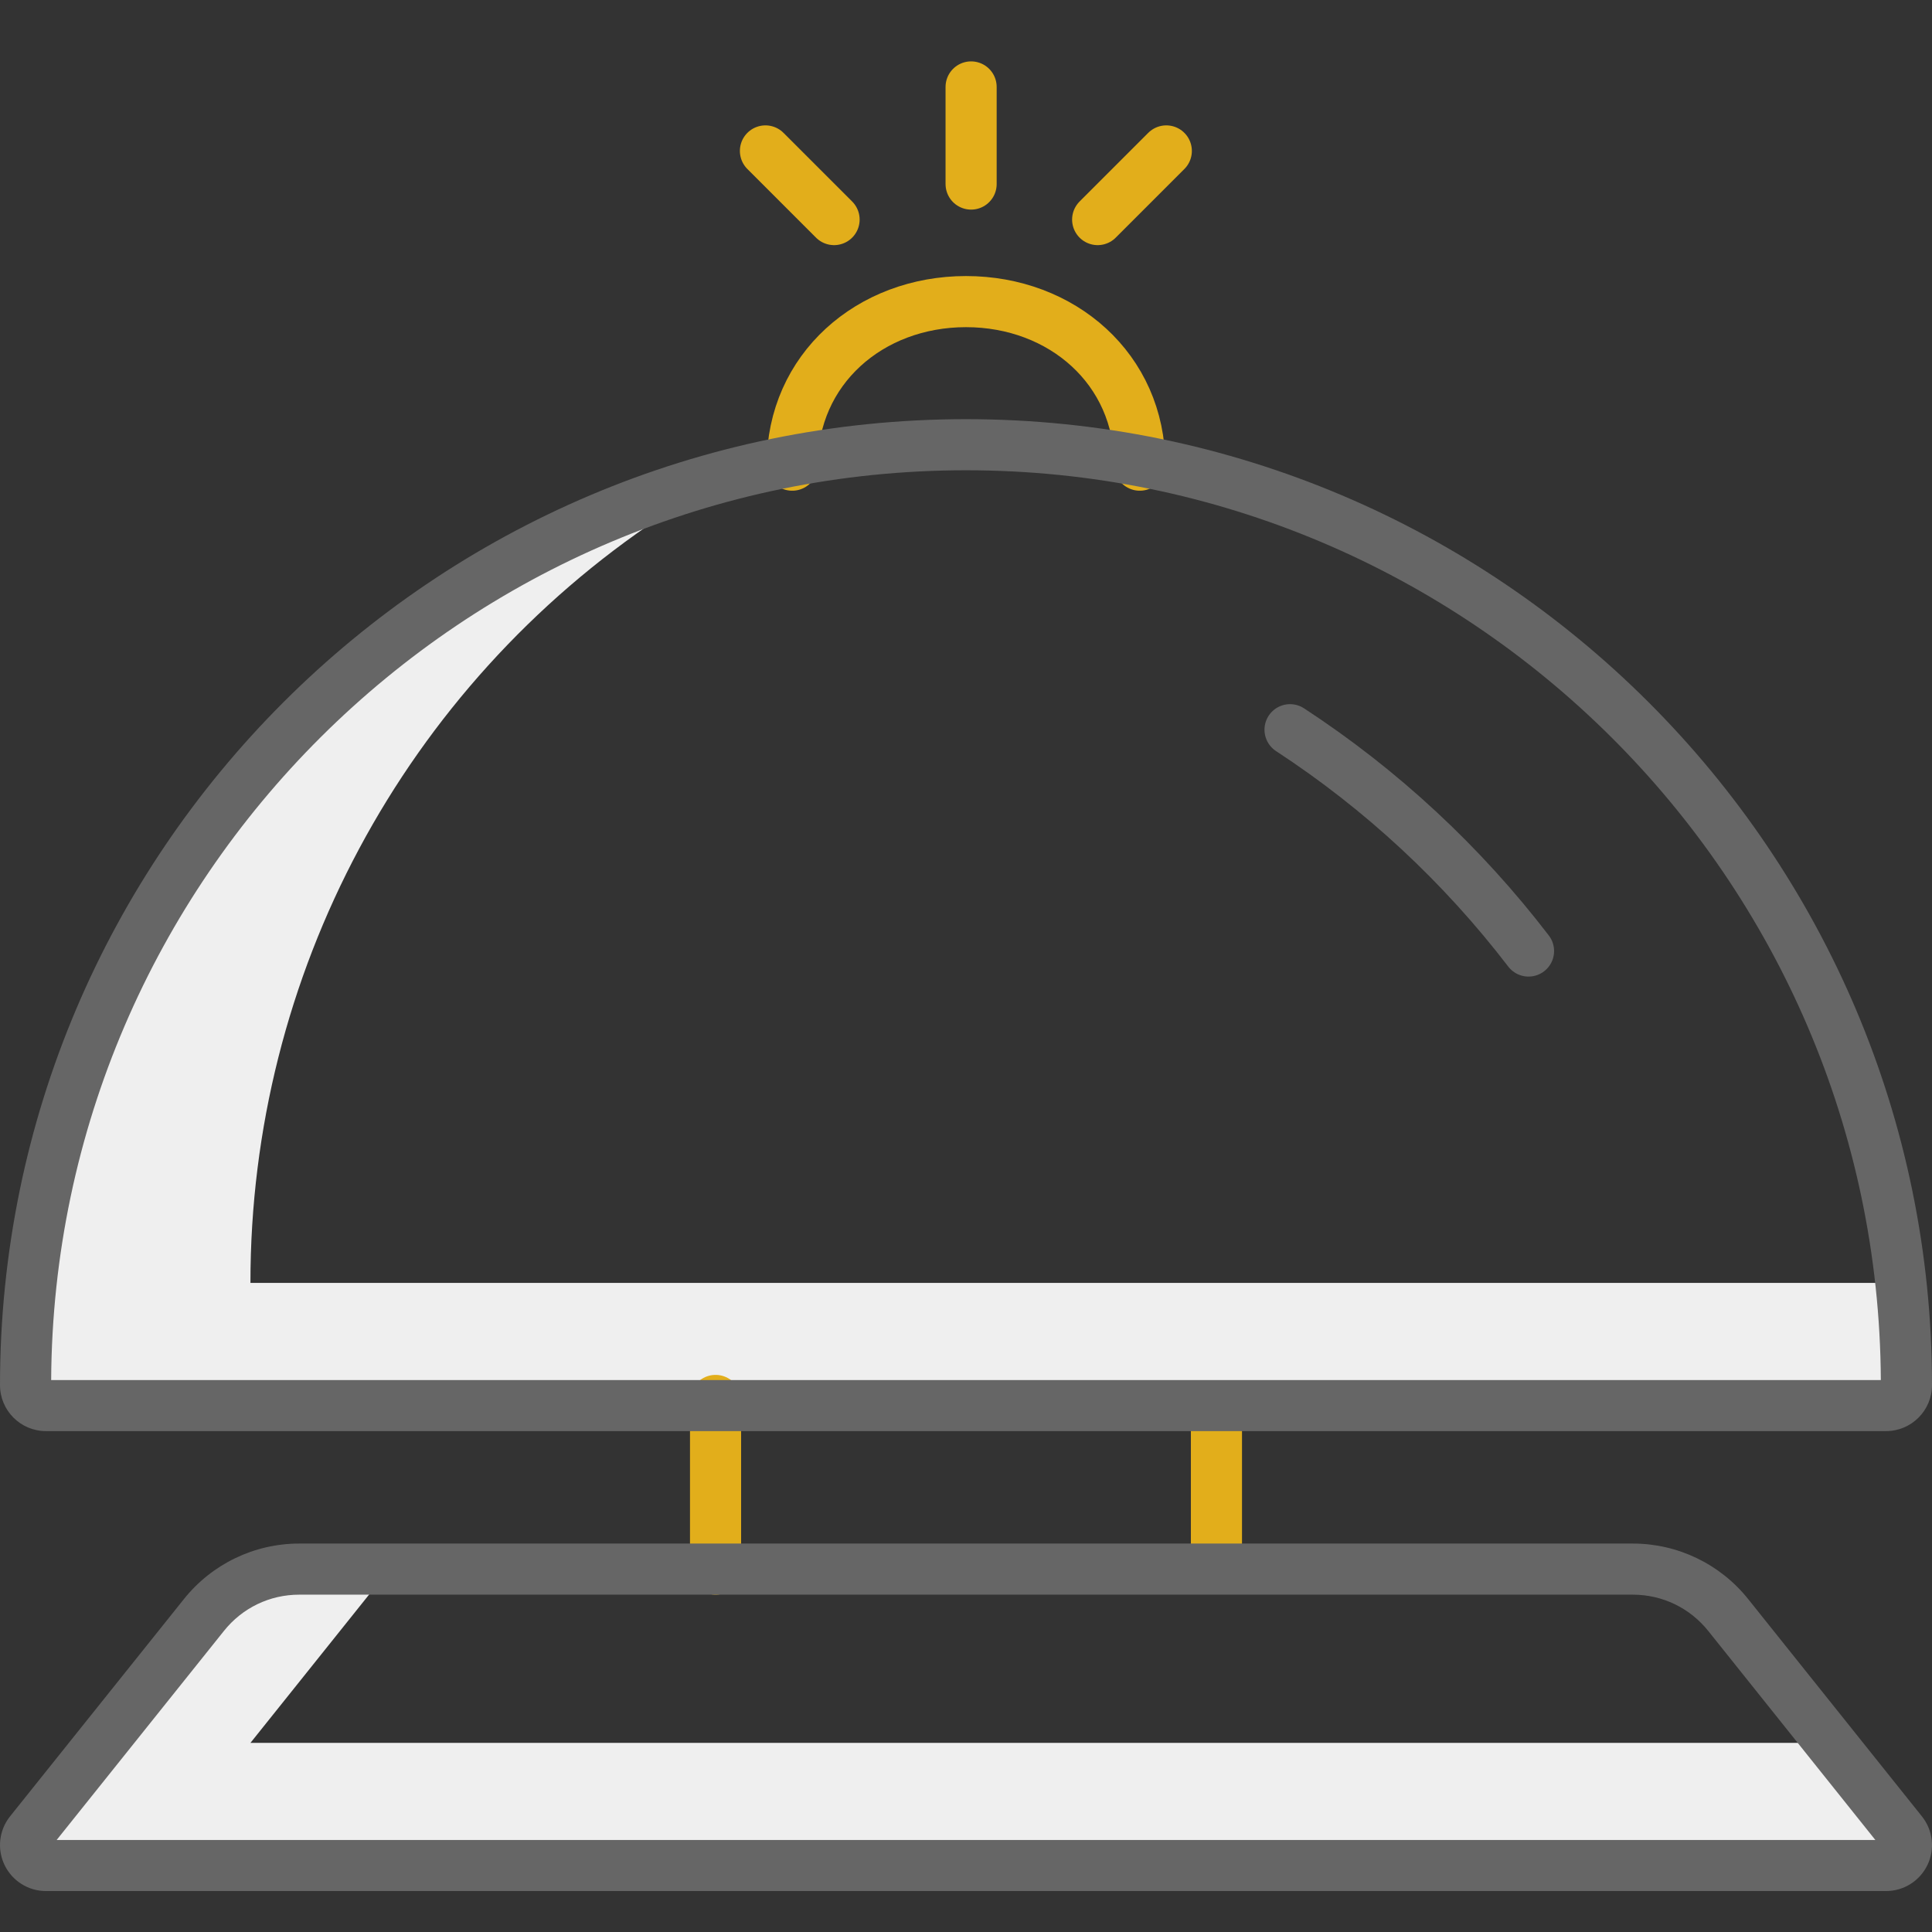
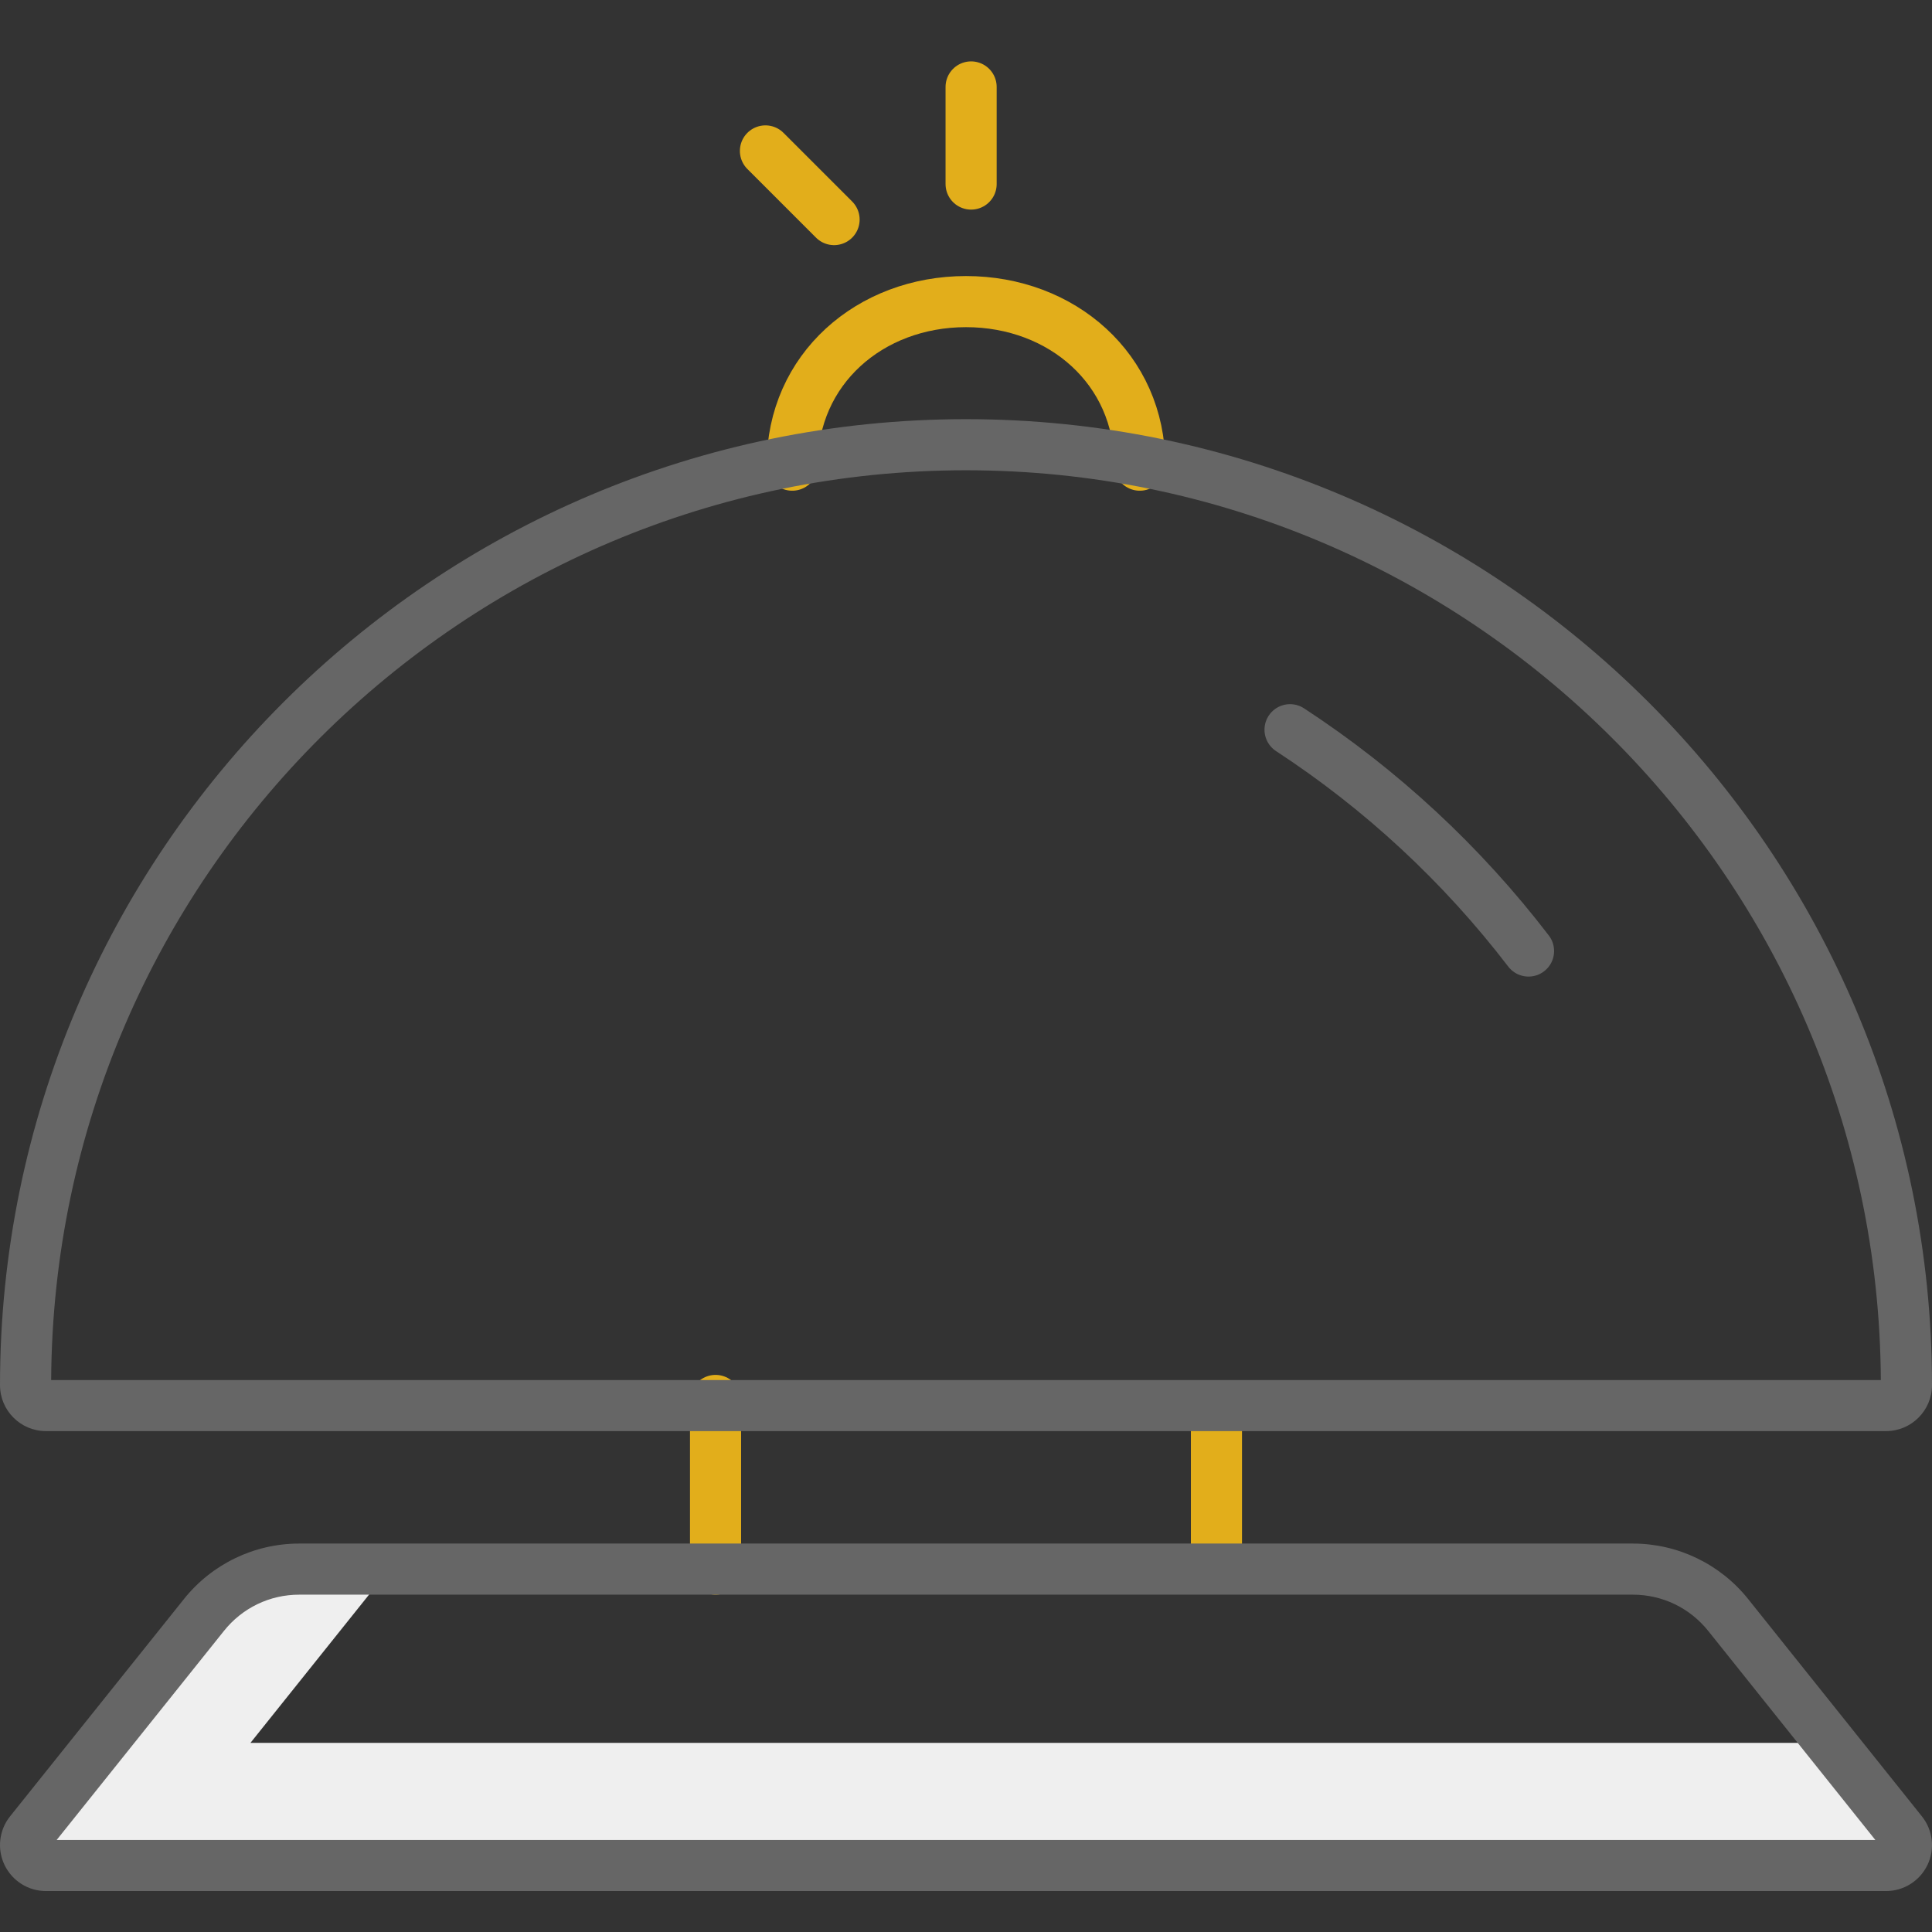
<svg xmlns="http://www.w3.org/2000/svg" version="1.1" id="Ebene_1" x="0px" y="0px" viewBox="0 0 378 378" style="enable-background:new 0 0 378 378;" xml:space="preserve">
  <rect x="0" y="0" width="378" height="378" fill="#333333" stroke="none" />
  <style type="text/css">
	.st0{fill:#EFEFEF;}
	.st1{fill:none;stroke:#E2AE1B;stroke-width:10;stroke-linecap:round;stroke-miterlimit:10;}
	.st2{fill:#666666;}
	.st3{fill:none;stroke:#666666;stroke-width:10;stroke-linecap:round;stroke-miterlimit:10;}
</style>
-   <path class="st0" d="M49,251c-0.04-60.22,30.07-116.46,80.21-149.81C57.19,126.58,9.01,194.63,9,271h360c0-6.68-0.38-13.36-1.11-20  H49z" />
  <path class="st0" d="M49,341l24-30H58.62c-6.07,0-11.82,2.76-15.61,7.5L9,361h360l-16-20H49z" />
  <g>
    <path class="st1" d="M140,307v-33" />
    <path class="st1" d="M238,277v29" />
    <path class="st1" d="M155,91.01c0-18.78,15.22-32,34-32s34,13.22,34,32" />
    <path class="st1" d="M190,17.01v19" />
    <path class="st1" d="M149.76,29.53l13.43,13.43" />
-     <path class="st1" d="M228.19,29.53l-13.43,13.43" />
  </g>
  <g>
    <path class="st2" d="M189,92.01c98.37,0,178.46,79.75,178.99,178H10.01C10.54,171.76,90.63,92.01,189,92.01 M189,82.01   C84.79,82.01,0,166.79,0,271c0,4.97,4.03,9,9,9h360c4.97,0,9-4.03,9-9C378,166.79,293.21,82.01,189,82.01L189,82.01z" />
  </g>
  <g>
    <path class="st2" d="M319.47,312c5.78,0,11.15,2.59,14.77,7.12L366.92,360H11.08l32.72-40.89c3.6-4.52,8.97-7.11,14.74-7.11l0.08,0   l260.8,0H319.47 M319.47,302c-0.03,0-0.05,0-0.08,0H58.62c-0.03,0-0.05,0-0.08,0c-8.79,0-17.09,4.01-22.57,10.88l-34,42.49   c-2.16,2.7-2.58,6.41-1.08,9.52c1.5,3.12,4.65,5.1,8.11,5.1h360c3.46,0,6.61-1.98,8.11-5.1c1.5-3.12,1.08-6.82-1.09-9.52   l-33.98-42.5C336.57,306.01,328.25,302,319.47,302L319.47,302z" />
  </g>
  <path class="st3" d="M299.06,186.07c-13-16.96-28.77-31.61-46.66-43.3" />
</svg>